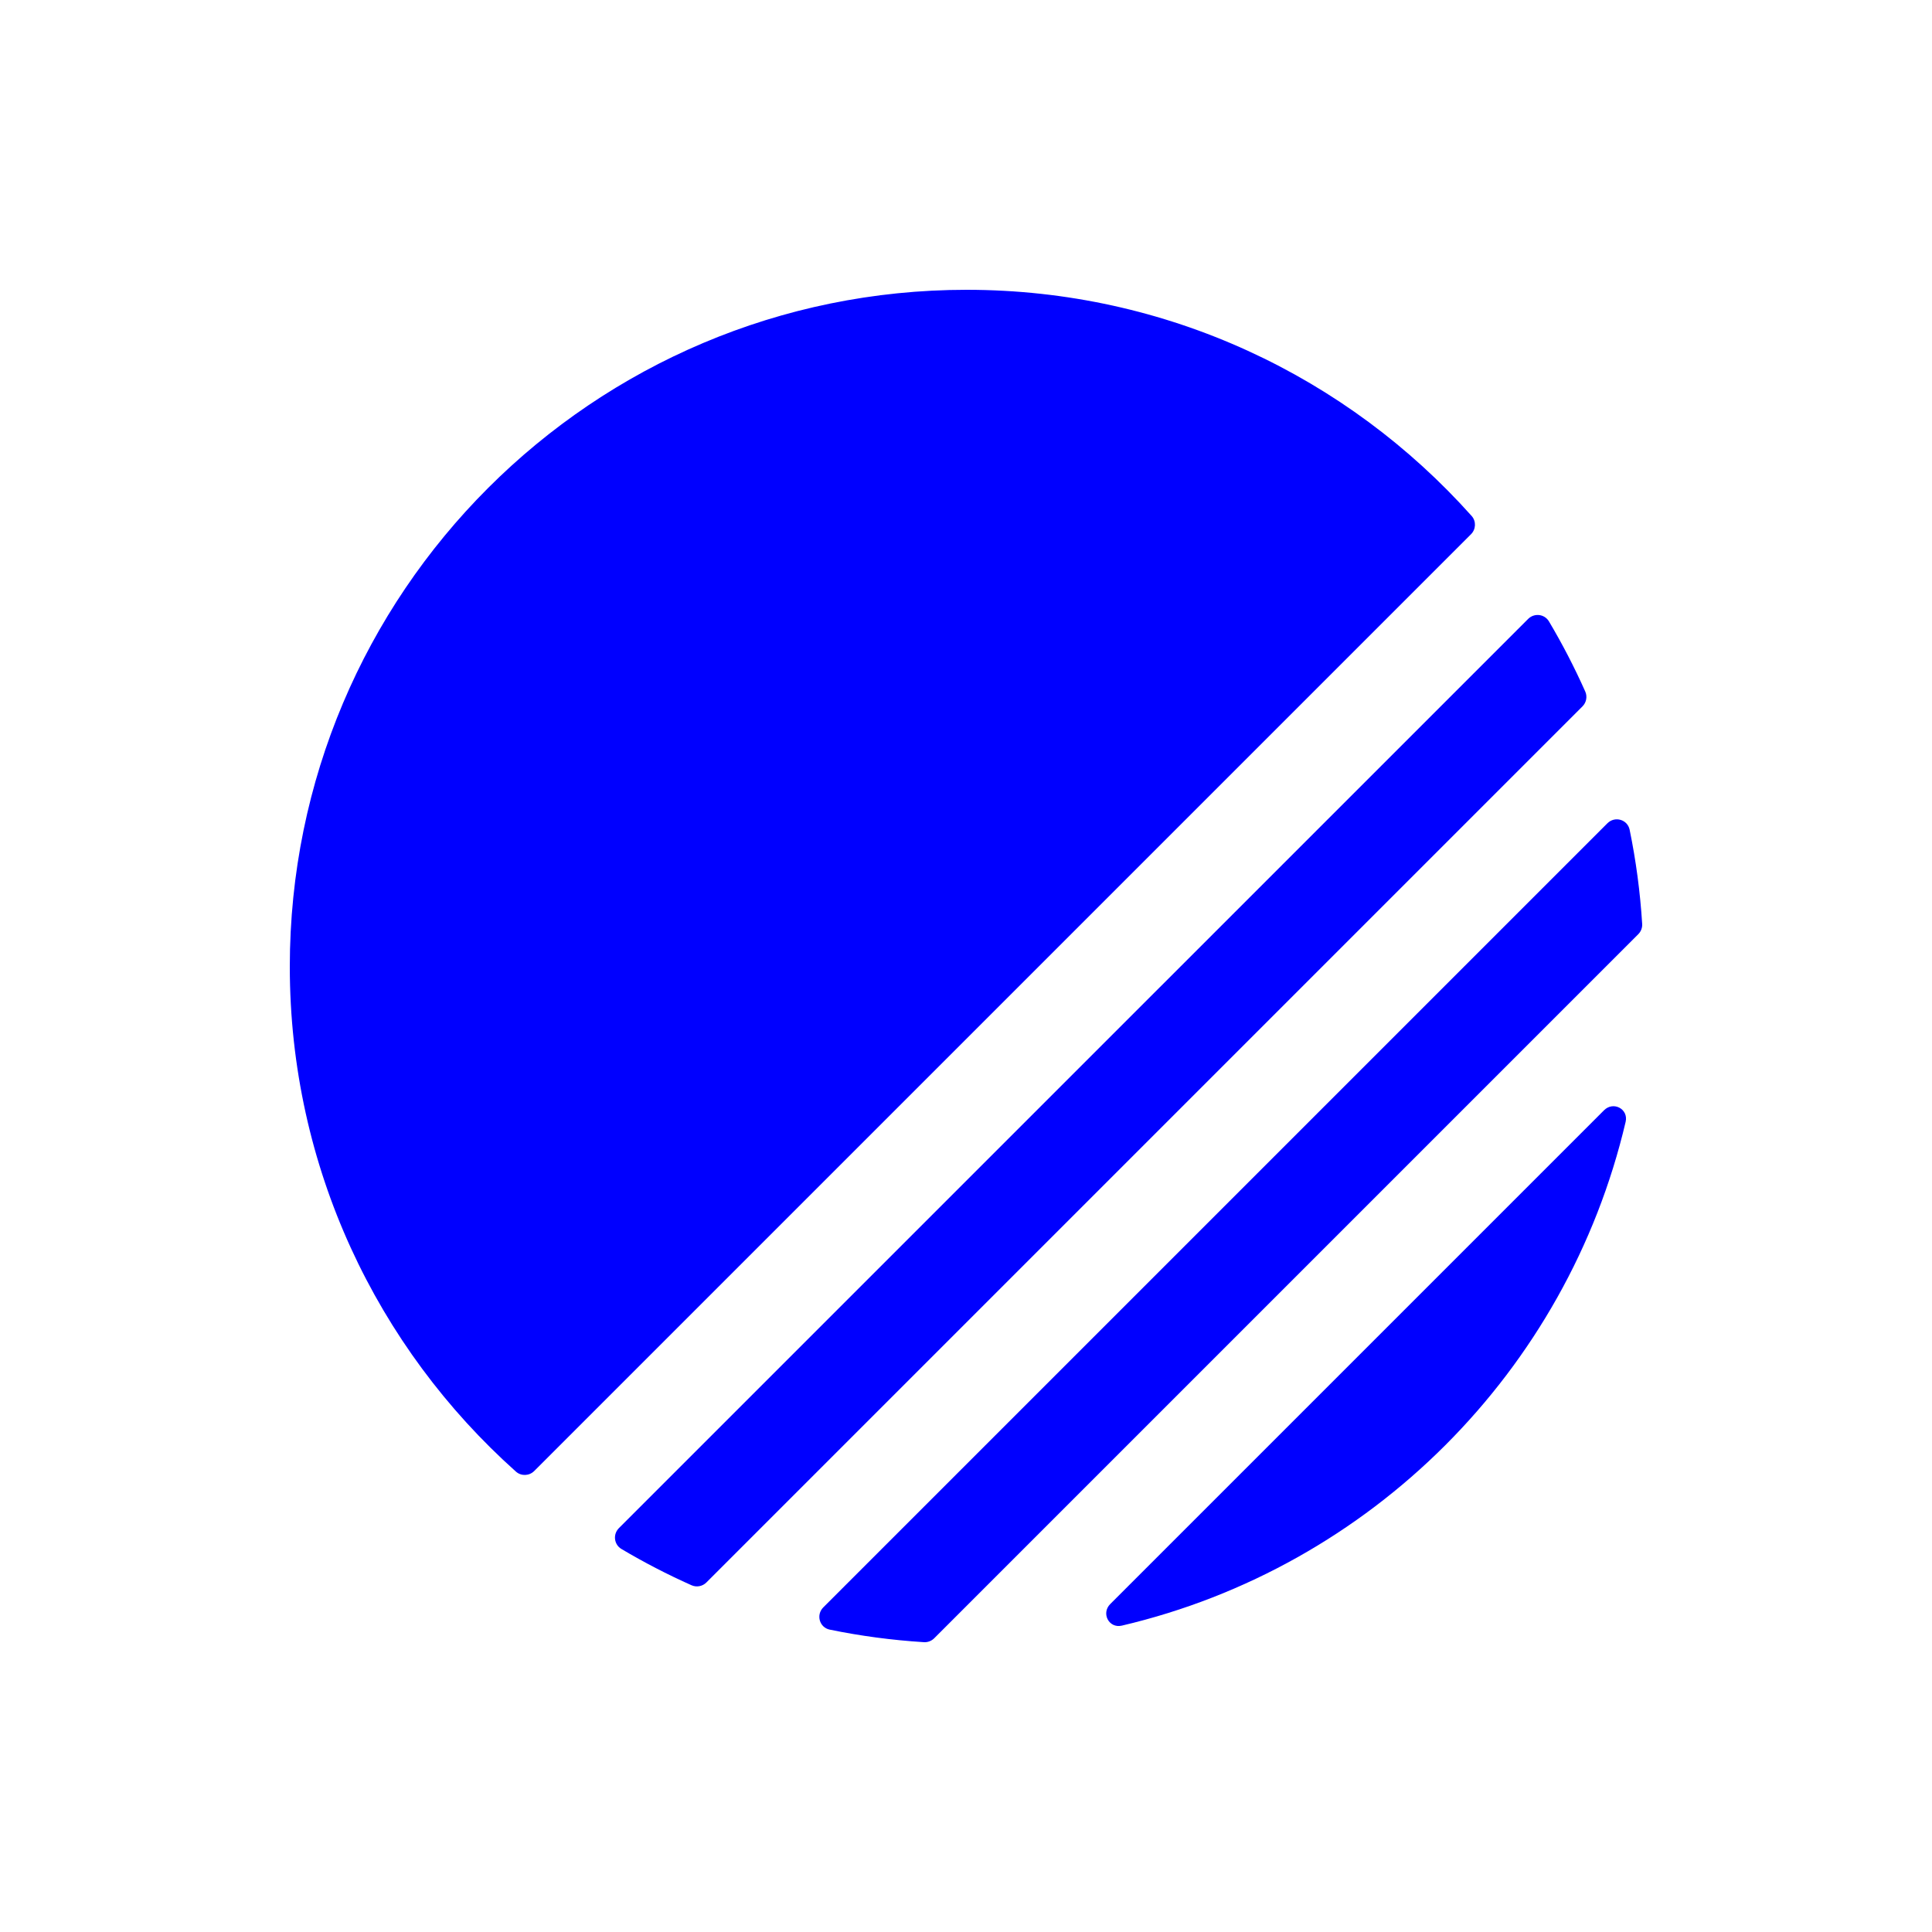
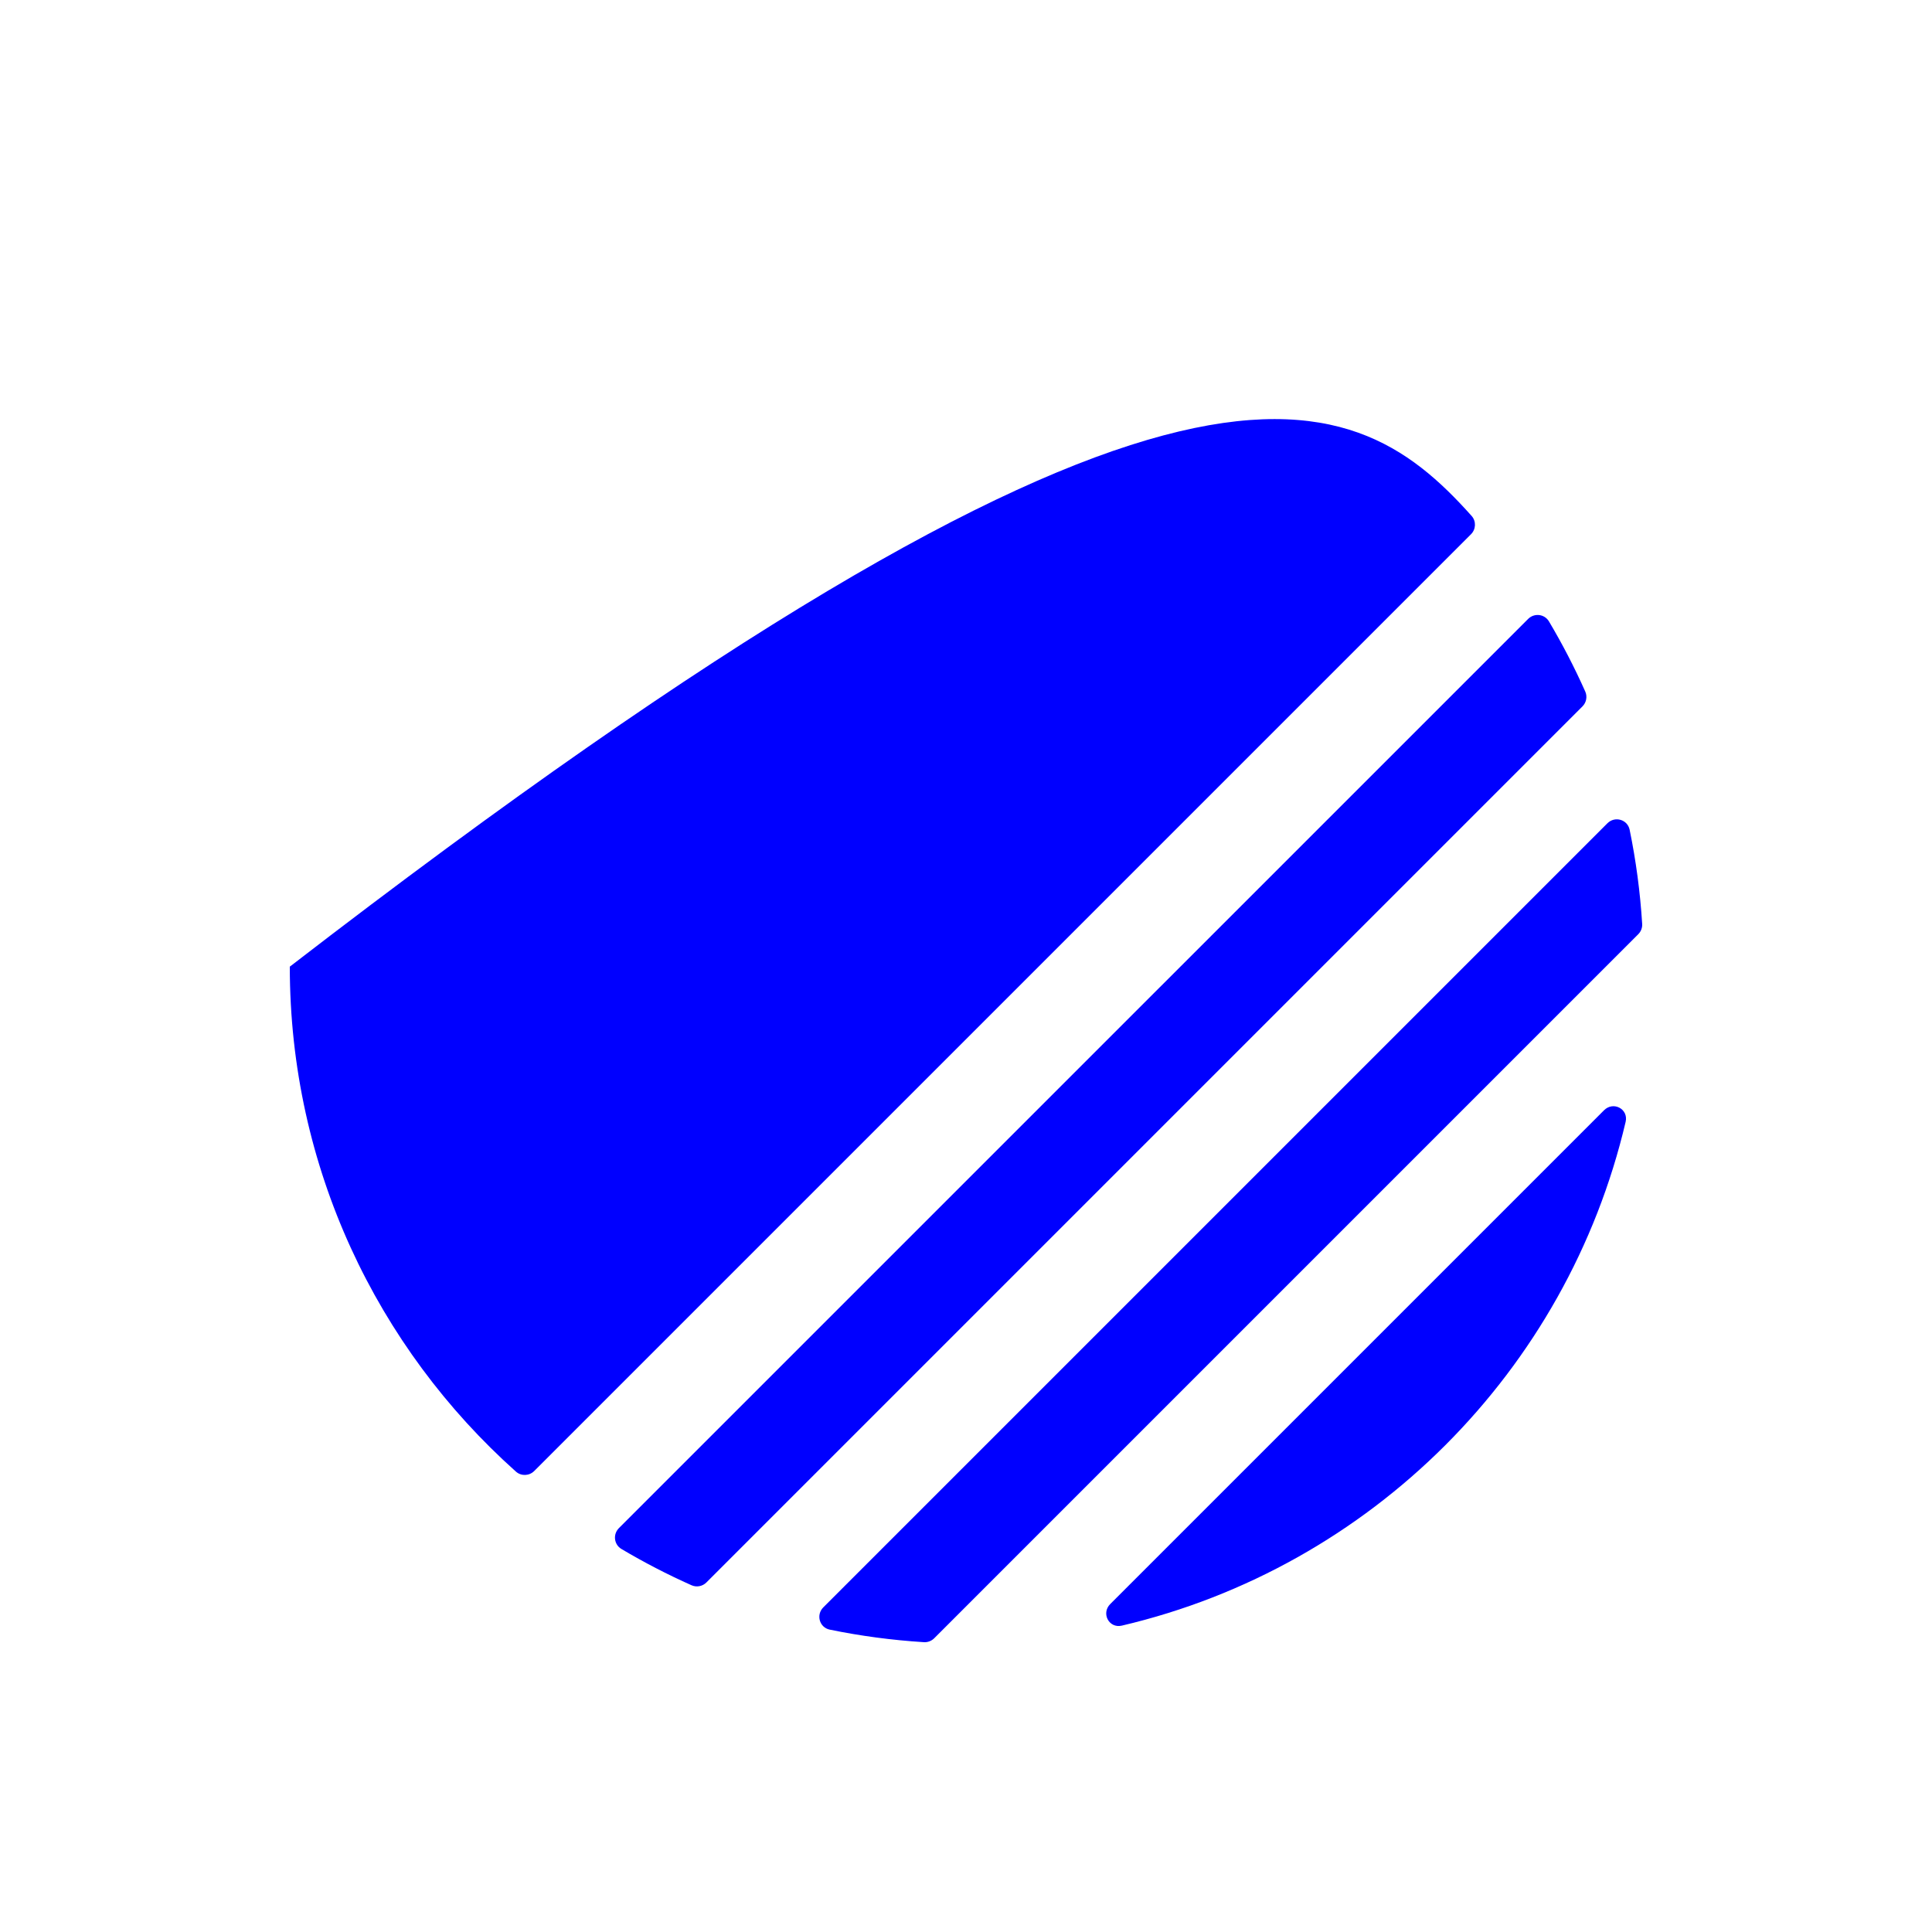
<svg xmlns="http://www.w3.org/2000/svg" width="80" height="80" viewBox="0 0 80 80" fill="none">
-   <rect width="80" height="80" fill="white" />
-   <path d="M46.453 67.314C45.922 67.438 45.587 66.806 45.973 66.42L66.42 45.973C66.806 45.587 67.438 45.922 67.314 46.453C64.893 56.771 56.771 64.893 46.453 67.314ZM38.258 67.999C38.416 68.009 38.571 67.949 38.684 67.837L67.837 38.684C67.949 38.571 68.009 38.416 67.999 38.258C67.916 36.931 67.741 35.629 67.48 34.359C67.392 33.931 66.867 33.782 66.558 34.091L34.091 66.558C33.782 66.867 33.931 67.392 34.359 67.48C35.629 67.741 36.931 67.916 38.258 67.999ZM28.635 65.642C28.844 65.735 29.089 65.688 29.251 65.526L65.526 29.251C65.688 29.089 65.735 28.844 65.642 28.635C65.196 27.635 64.694 26.665 64.139 25.731C63.955 25.422 63.53 25.374 63.276 25.629L25.628 63.276C25.374 63.53 25.422 63.955 25.731 64.139C26.665 64.694 27.635 65.196 28.635 65.642ZM22.121 60.911C21.914 61.118 21.582 61.131 21.363 60.936C15.617 55.803 12 48.338 12 40.027C12 24.548 24.548 12 40.027 12C48.338 12 55.803 15.617 60.936 21.363C61.131 21.582 61.118 21.914 60.911 22.122L22.121 60.911Z" fill="#0000FF" />
+   <path d="M46.453 67.314C45.922 67.438 45.587 66.806 45.973 66.42L66.42 45.973C66.806 45.587 67.438 45.922 67.314 46.453C64.893 56.771 56.771 64.893 46.453 67.314ZM38.258 67.999C38.416 68.009 38.571 67.949 38.684 67.837L67.837 38.684C67.949 38.571 68.009 38.416 67.999 38.258C67.916 36.931 67.741 35.629 67.48 34.359C67.392 33.931 66.867 33.782 66.558 34.091L34.091 66.558C33.782 66.867 33.931 67.392 34.359 67.48C35.629 67.741 36.931 67.916 38.258 67.999ZM28.635 65.642C28.844 65.735 29.089 65.688 29.251 65.526L65.526 29.251C65.688 29.089 65.735 28.844 65.642 28.635C65.196 27.635 64.694 26.665 64.139 25.731C63.955 25.422 63.53 25.374 63.276 25.629L25.628 63.276C25.374 63.53 25.422 63.955 25.731 64.139C26.665 64.694 27.635 65.196 28.635 65.642ZM22.121 60.911C21.914 61.118 21.582 61.131 21.363 60.936C15.617 55.803 12 48.338 12 40.027C48.338 12 55.803 15.617 60.936 21.363C61.131 21.582 61.118 21.914 60.911 22.122L22.121 60.911Z" fill="#0000FF" />
</svg>